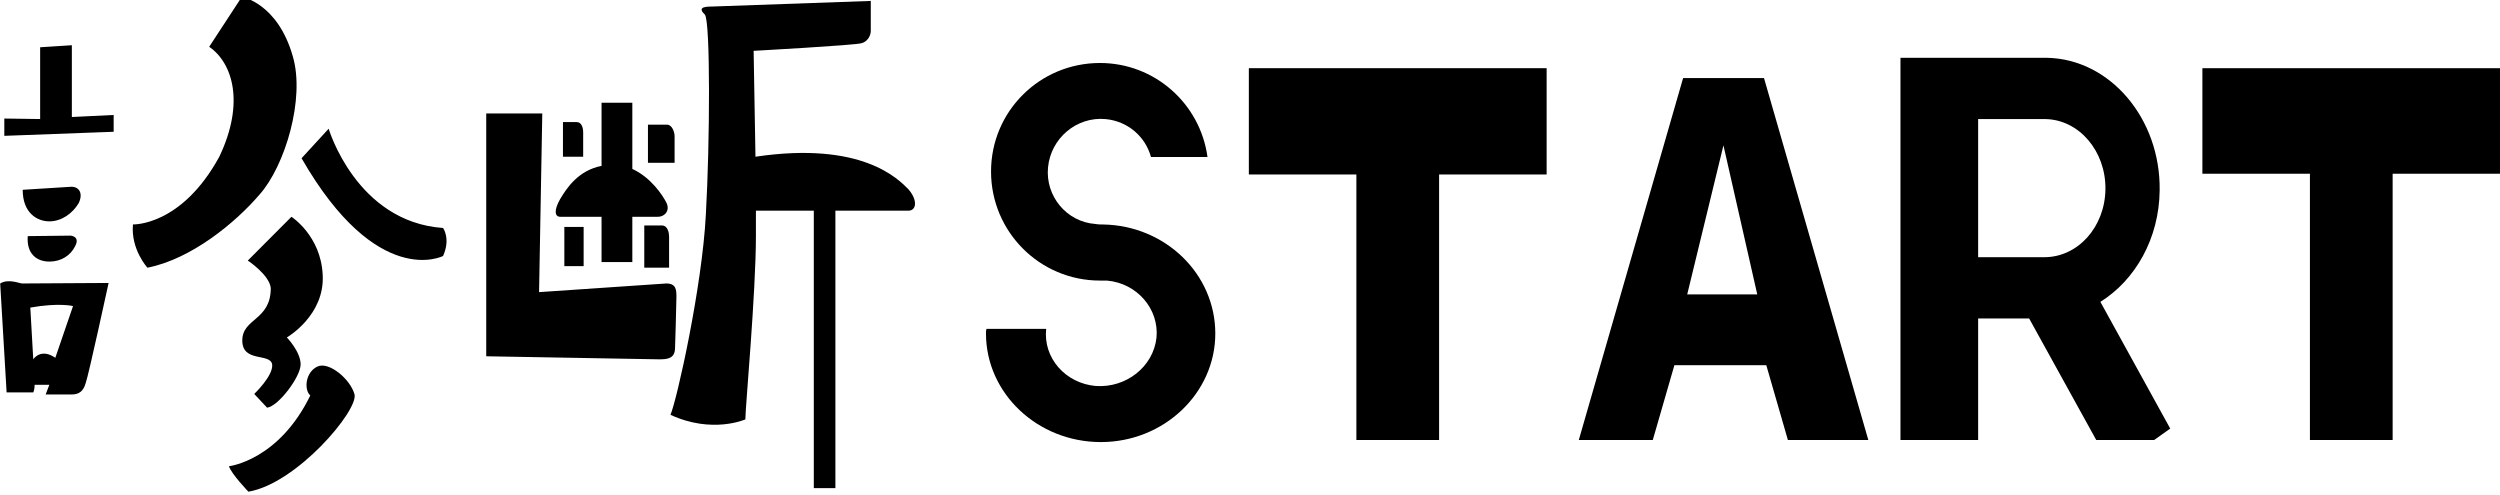
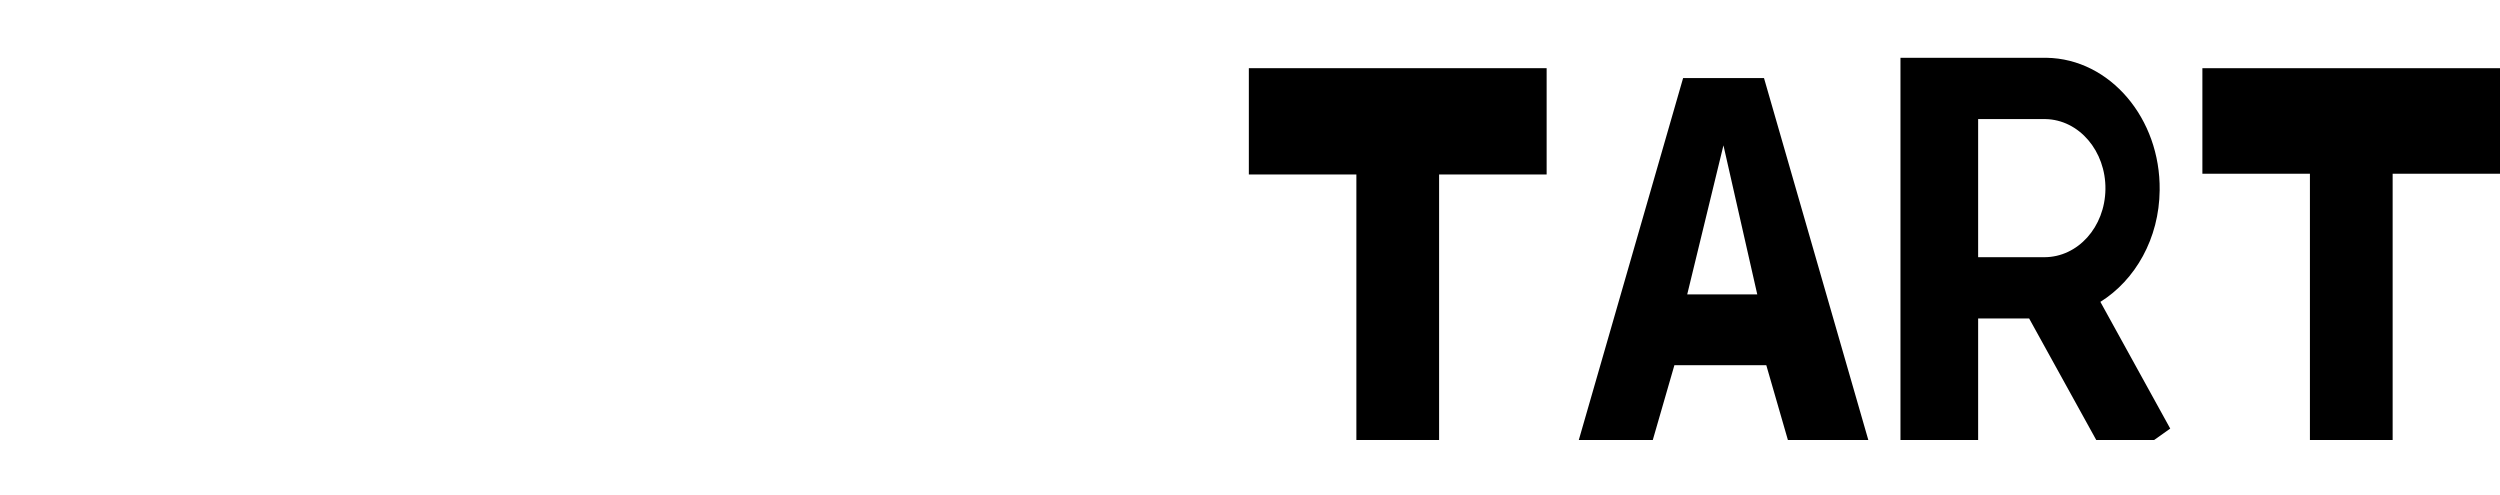
<svg xmlns="http://www.w3.org/2000/svg" version="1.1" id="診断スタート" x="0px" y="0px" width="773px" height="153px" viewBox="0 0 773 153" style="enable-background:new 0 0 773 153;" xml:space="preserve">
-   <path d="M0.055,87.65c2.557-1.573,5.966,0,6.819,0l26.706-0.157c0,0-6.25,28.806-7.103,31.009c-0.71,2.519-2.131,3.464-4.261,3.464  h-8.097l1.136-2.991h-4.546c0,1.574-0.426,2.362-0.426,2.362H2.044L0.055,87.65z M22.216,13.984v22.195l12.927-0.63v5.194  L1.333,42.002v-5.351l11.08,0.156V14.613L22.216,13.984z M22.073,57.742c2.415,0,3.694,2.047,2.273,5.037  c-1.847,3.149-5.256,5.667-9.091,5.667c-3.694,0-8.239-2.518-8.239-9.759C7.016,58.687,21.931,57.742,22.073,57.742z M8.579,73.011  l13.211-0.157c0,0,3.125,0.157,1.421,3.306c-1.421,2.833-4.261,4.722-7.955,4.722S8.152,78.678,8.579,73.011z M22.583,94.635  c0,0-4.404-1.102-13.211,0.471l0.911,15.998c0,0,2.273-3.621,6.819-0.472L22.583,94.635z M90.543,17.447  c3.835,13.065-2.42,33.826-10.233,42.641c-7.387,8.658-21.083,20.006-34.72,22.683c0,0-5.192-5.667-4.482-13.379  c0,0,14.916,0.63,26.706-20.935c7.955-16.684,4.119-28.963-3.125-34L74.775-0.97C74.775-0.97,85.855,0.919,90.543,17.447z   M98.214,113.307c3.551-1.573,10.132,3.936,11.411,8.658c1.136,5.037-17.898,27.547-32.814,30.065c0,0-5.303-5.509-6.013-7.871  c0,0,15.342-1.731,25.143-21.879C93.952,120.548,94.378,115.039,98.214,113.307z M99.776,84.974  c0.71,12.592-11.08,19.361-11.08,19.361s4.261,4.407,4.261,8.342c0,3.779-6.819,12.908-10.369,13.38l-3.978-4.25  c0,0,5.966-5.667,5.54-9.13c-0.568-3.62-9.234-0.471-9.234-7.398s8.808-6.139,8.808-16.213c-0.427-4.092-7.103-8.5-7.103-8.5  l13.495-13.538C90.117,67.029,99.208,72.853,99.776,84.974z M136.994,70.493c0,0,2.415,3.305,0,8.657  c0,0-20.313,10.546-43.752-30.222l8.381-9.129C101.623,39.798,110.146,68.604,136.994,70.493z" />
-   <path d="M208.728,107.483c0,3.464-2.415,3.621-4.972,3.621l-53.412-0.945V35.076h17.331l-0.995,55.25l39.349-2.676  c2.983,0,3.125,1.889,3.125,4.093C209.155,93.946,208.728,107.483,208.728,107.483z M173.215,67.029c-1.705,0-1.989-2.046,0-5.508  c1.989-3.306,5.54-8.816,12.785-10.231V31.771h9.518v20.462c5.824,2.676,9.375,8.186,10.512,10.389  c1.279,2.519-0.568,4.407-2.557,4.407h-7.955v14.01H186v-14.01H173.215z M180.317,40.901v7.555h-6.25V37.752c0,0,3.267,0,4.261,0  C179.891,37.752,180.317,39.641,180.317,40.901z M180.46,82.298h-5.966v-12.12h5.966V82.298z M204.609,69.706  c1.988,0,2.273,2.518,2.273,3.463v9.602h-7.671V69.706C199.211,69.706,202.478,69.706,204.609,69.706z M208.586,42.159v8.186h-8.239  V38.539c0,0,3.977,0,5.824,0C207.876,38.539,208.586,40.901,208.586,42.159z M280.891,58.53c2.983,3.464,2.415,6.611,0,6.611  h-22.587v85.787h-6.676V65.141h-17.899c0,2.833,0,5.509,0,7.712c0,17.788-3.267,53.047-3.267,56.824c0,0-10.228,4.565-23.154-1.417  c1.989-4.565,9.802-39.666,10.938-61.86c1.279-22.51,1.42-59.658-0.284-61.861c-2.131-2.046-0.71-2.519,2.273-2.519l49.008-1.731  v9.287c0,1.416-0.994,3.305-2.841,3.778c-1.847,0.63-33.382,2.361-33.382,2.361s0.284,16.213,0.568,32.741  C266.544,43.576,277.766,55.382,280.891,58.53z" />
-   <path d="M341.099,69.412c19.183,0.321,34.671,15.254,34.671,33.718c0,18.466-15.915,33.559-35.382,33.559  c-19.609,0-35.523-15.093-35.523-33.559c0-0.482,0-0.963,0.142-1.444h18.473c-0.995,8.991,5.968,16.859,15.346,17.662  c9.378,0.642,17.762-5.941,18.757-14.932c0.852-8.831-5.968-16.86-15.346-17.662c-0.427,0-0.711,0-1.137,0c-0.284,0-0.711,0-0.995,0  c-18.615,0-33.677-15.093-33.677-33.719c0-18.625,15.062-33.558,33.677-33.558c16.909,0,30.976,12.524,33.25,29.062h-17.478  c-1.705-6.262-7.105-11.079-14.068-11.722c-8.952-0.803-16.909,5.941-17.762,14.932c-0.853,8.832,5.684,16.86,14.636,17.502  C339.536,69.412,340.389,69.412,341.099,69.412z" />
  <path d="M478.219,21.082v32.866h-33.25v82.098h-25.577V53.948h-33.25V21.082H478.219z" />
  <path d="M649.436,93.336l21.598,39.178l-4.973,3.532h-17.904l-20.746-37.572H611.64v37.572h-24.015V17.87h44.476  c0.283,0,0.426,0,0.711,0c19.608,0.321,35.239,18.786,34.955,40.944C667.624,73.747,660.236,86.593,649.436,93.336z M611.64,77.921  v1.606h20.462c10.373,0,18.756-9.313,18.899-21.034c0.142-11.722-8.1-21.516-18.615-21.676c0,0-0.142,0-0.283,0H611.64V77.921" />
  <path d="M773.055,21.082v32.637h-33.25v82.327h-25.577V53.719h-33.25V21.082H773.055z" />
  <path d="M545.427,24.133h-25.009l-32.255,111.913h22.877l6.679-23.122h28.419l6.679,23.122h24.866L545.427,24.133z M521.684,91.038  l11.205-46.096l10.458,46.096H521.684z" />
</svg>